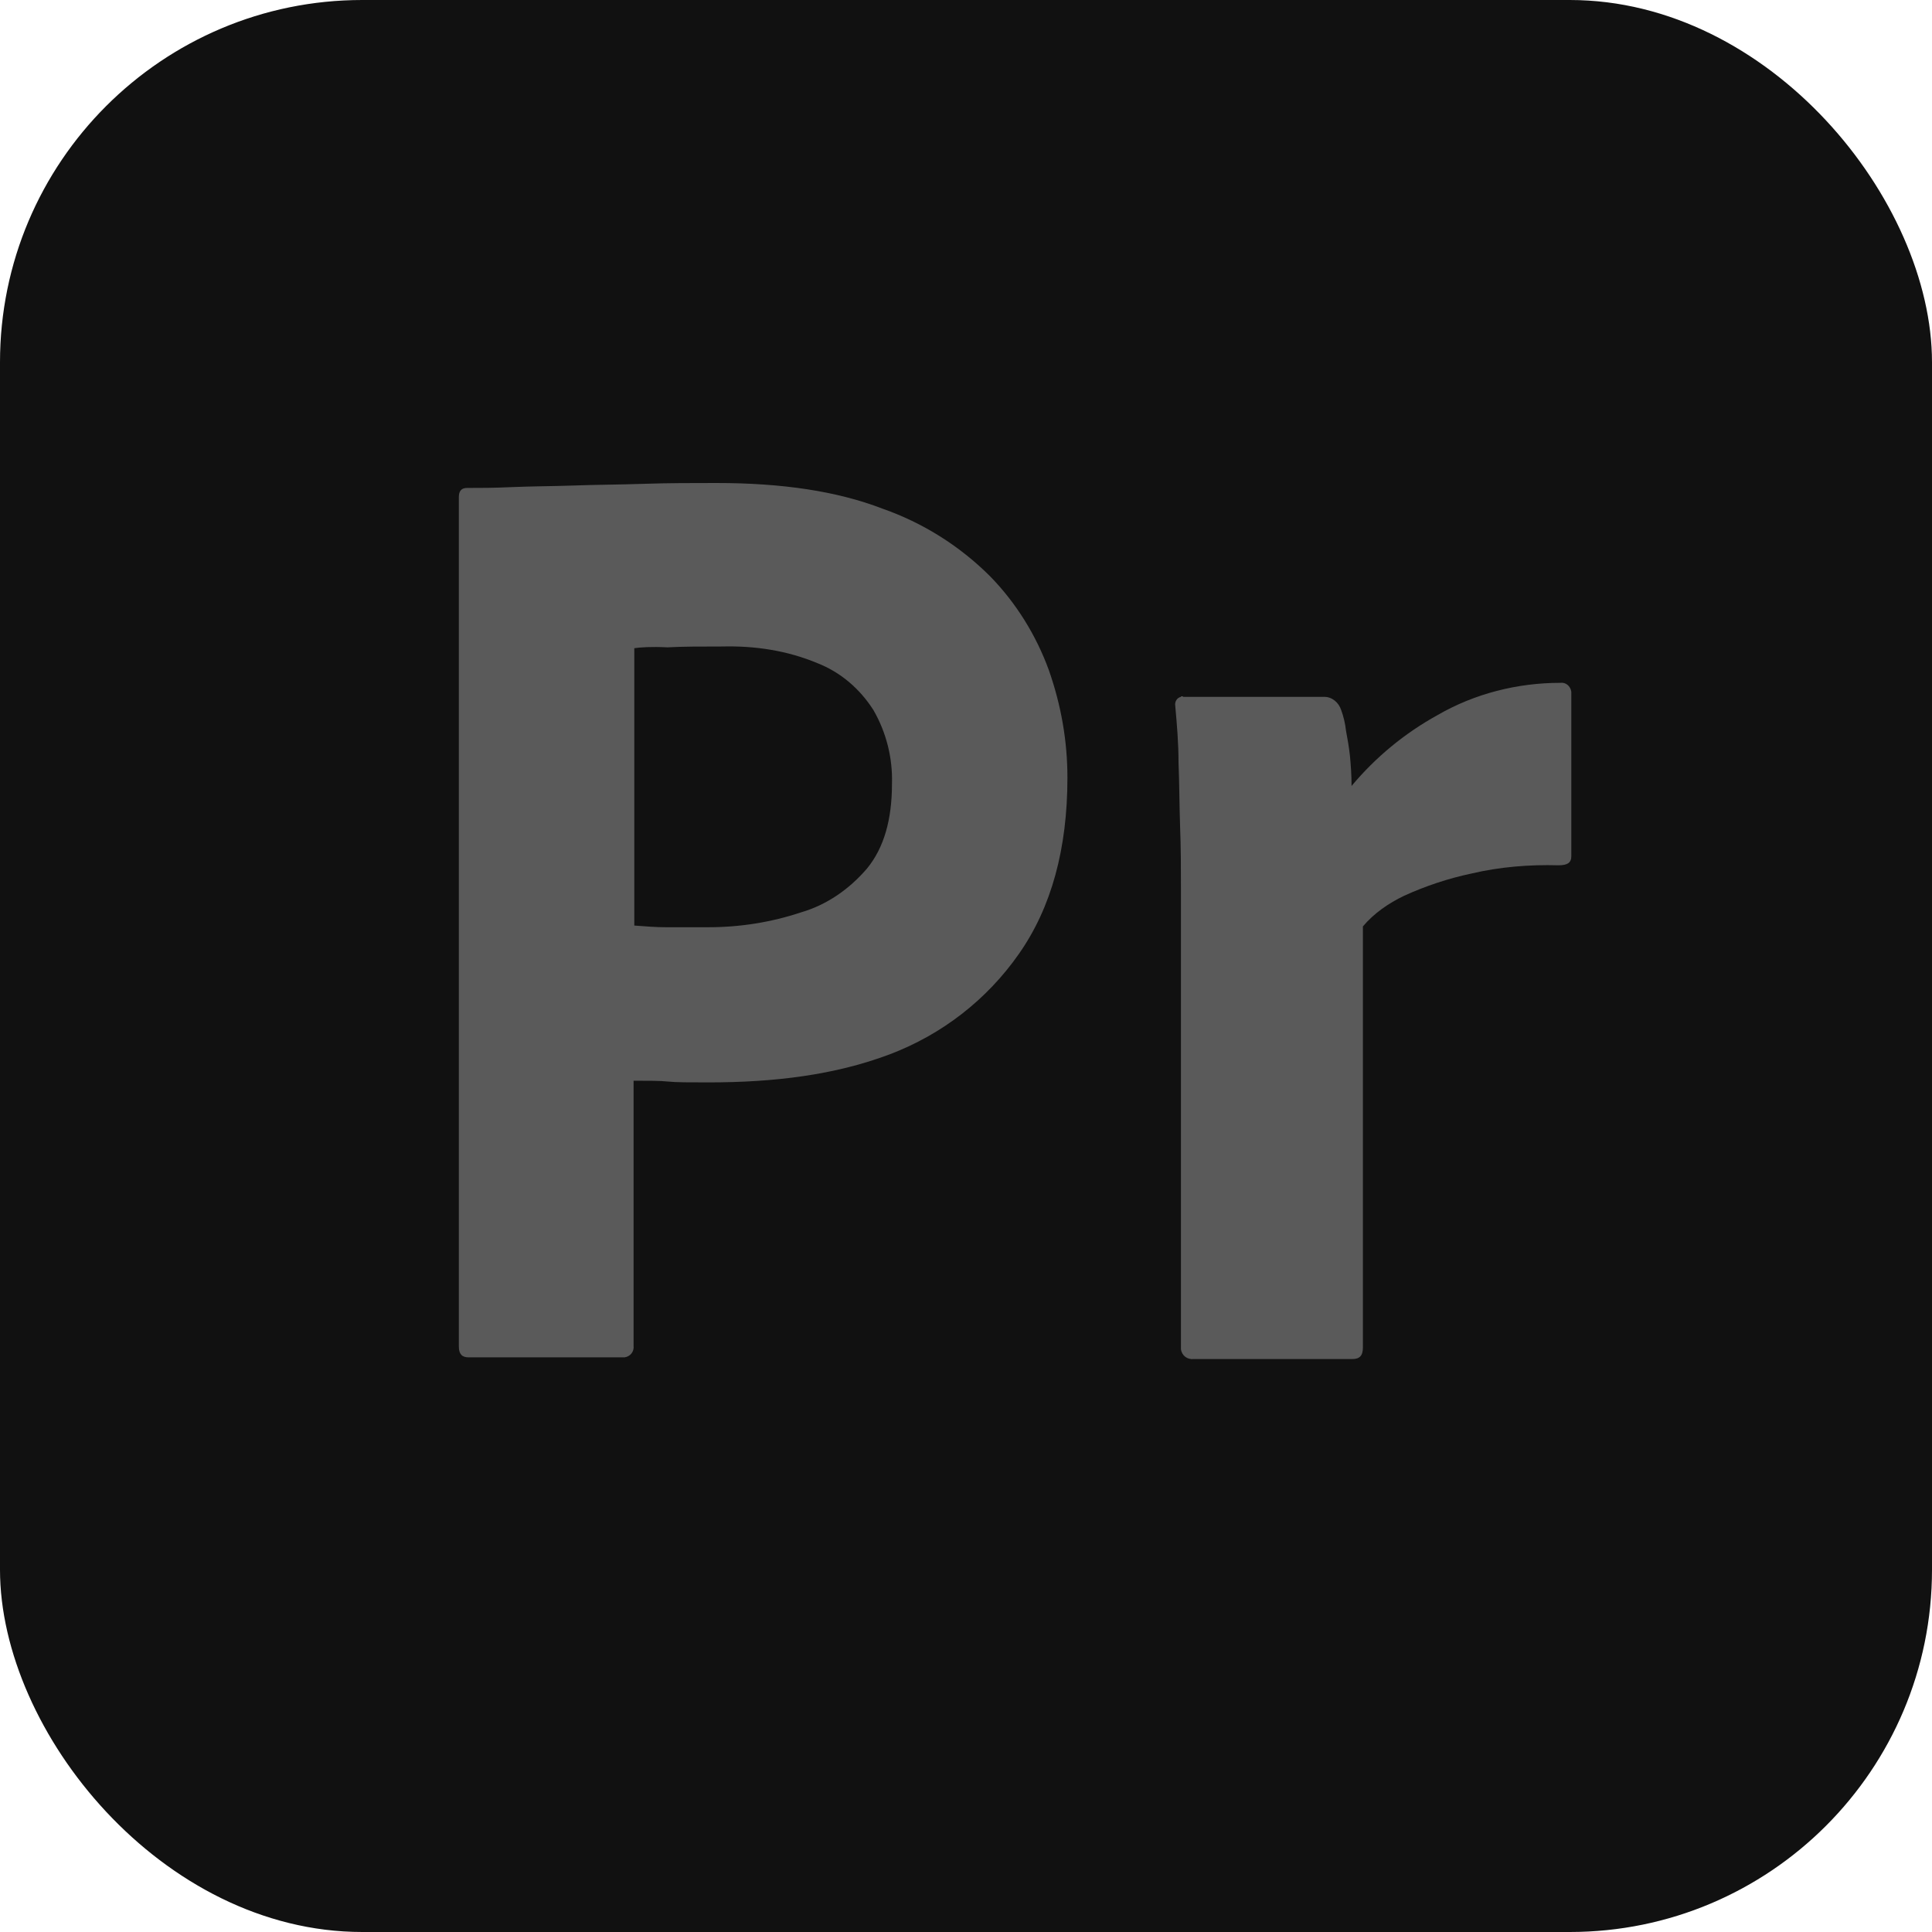
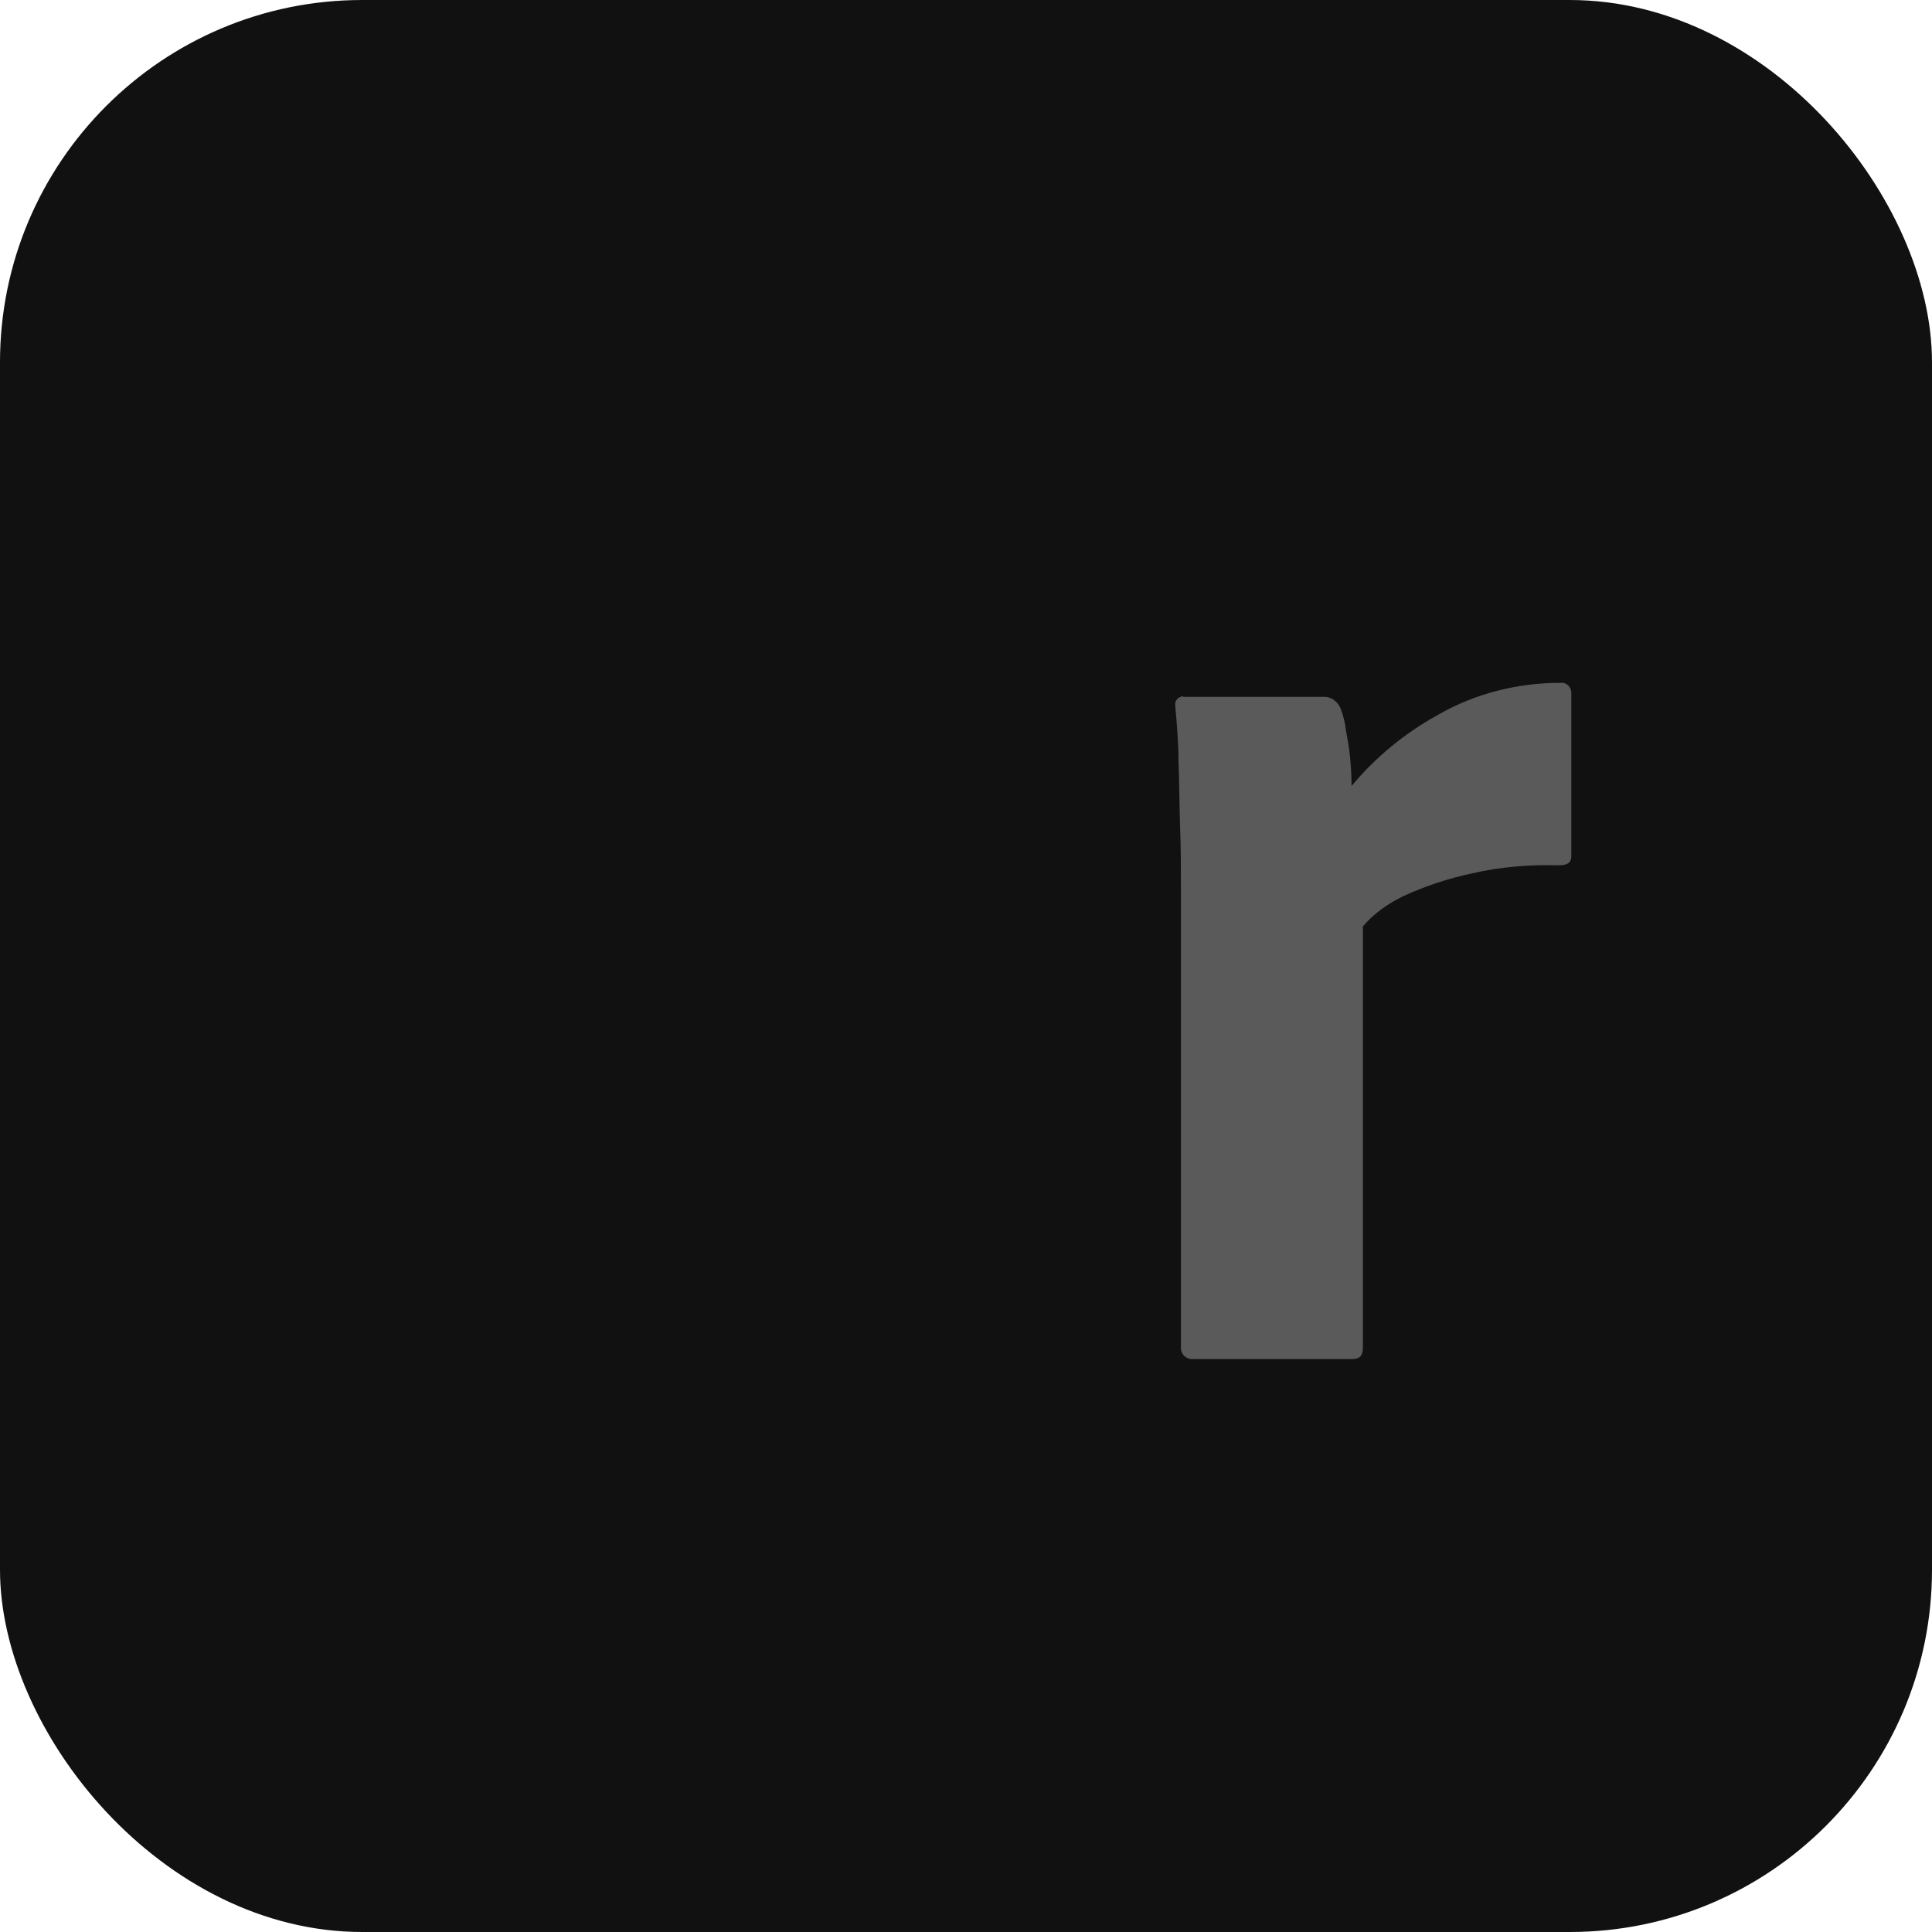
<svg xmlns="http://www.w3.org/2000/svg" width="16" height="16" viewBox="0 0 16 16" fill="none">
  <rect width="16" height="16" rx="3" fill="#111111" />
-   <path d="M3.8 11.159V4.116C3.8 4.068 3.82 4.041 3.867 4.041C3.98 4.041 4.087 4.041 4.24 4.034C4.4 4.027 4.567 4.027 4.747 4.021C4.927 4.014 5.12 4.014 5.327 4.007C5.533 4 5.733 4 5.933 4C6.48 4 6.933 4.068 7.307 4.212C7.64 4.328 7.947 4.52 8.2 4.773C8.413 4.991 8.58 5.258 8.687 5.552C8.787 5.839 8.84 6.133 8.84 6.441C8.84 7.029 8.707 7.515 8.44 7.897C8.173 8.28 7.8 8.568 7.367 8.732C6.913 8.903 6.413 8.964 5.867 8.964C5.707 8.964 5.6 8.964 5.533 8.957C5.467 8.95 5.373 8.95 5.247 8.95V11.145C5.253 11.193 5.22 11.234 5.173 11.241H5.147H3.88C3.827 11.241 3.8 11.214 3.8 11.152V11.159ZM5.253 5.368V7.665C5.347 7.672 5.433 7.679 5.513 7.679H5.867C6.127 7.679 6.387 7.638 6.633 7.556C6.847 7.494 7.033 7.364 7.18 7.193C7.32 7.022 7.387 6.79 7.387 6.489C7.393 6.277 7.34 6.065 7.233 5.88C7.12 5.703 6.96 5.566 6.767 5.491C6.52 5.388 6.253 5.347 5.98 5.354C5.807 5.354 5.653 5.354 5.527 5.361C5.393 5.354 5.3 5.361 5.253 5.368Z" fill="#5A5A5A" />
  <path d="M9.8 5.771H10.967C11.033 5.771 11.087 5.819 11.107 5.88C11.127 5.935 11.14 5.99 11.147 6.051C11.16 6.12 11.173 6.195 11.18 6.263C11.187 6.338 11.193 6.42 11.193 6.509C11.393 6.27 11.633 6.072 11.907 5.921C12.213 5.744 12.567 5.655 12.92 5.655C12.967 5.648 13.007 5.682 13.013 5.73V5.757V7.091C13.013 7.145 12.98 7.166 12.907 7.166C12.667 7.159 12.42 7.179 12.187 7.234C11.993 7.275 11.807 7.337 11.627 7.419C11.5 7.48 11.38 7.562 11.287 7.672V11.159C11.287 11.227 11.26 11.255 11.2 11.255H9.887C9.833 11.261 9.787 11.227 9.78 11.173V11.145V7.357C9.78 7.193 9.78 7.022 9.773 6.844C9.767 6.667 9.767 6.489 9.76 6.311C9.76 6.154 9.747 6.003 9.733 5.846C9.727 5.812 9.747 5.778 9.78 5.771C9.78 5.764 9.793 5.764 9.8 5.771Z" fill="#5A5A5A" />
</svg>